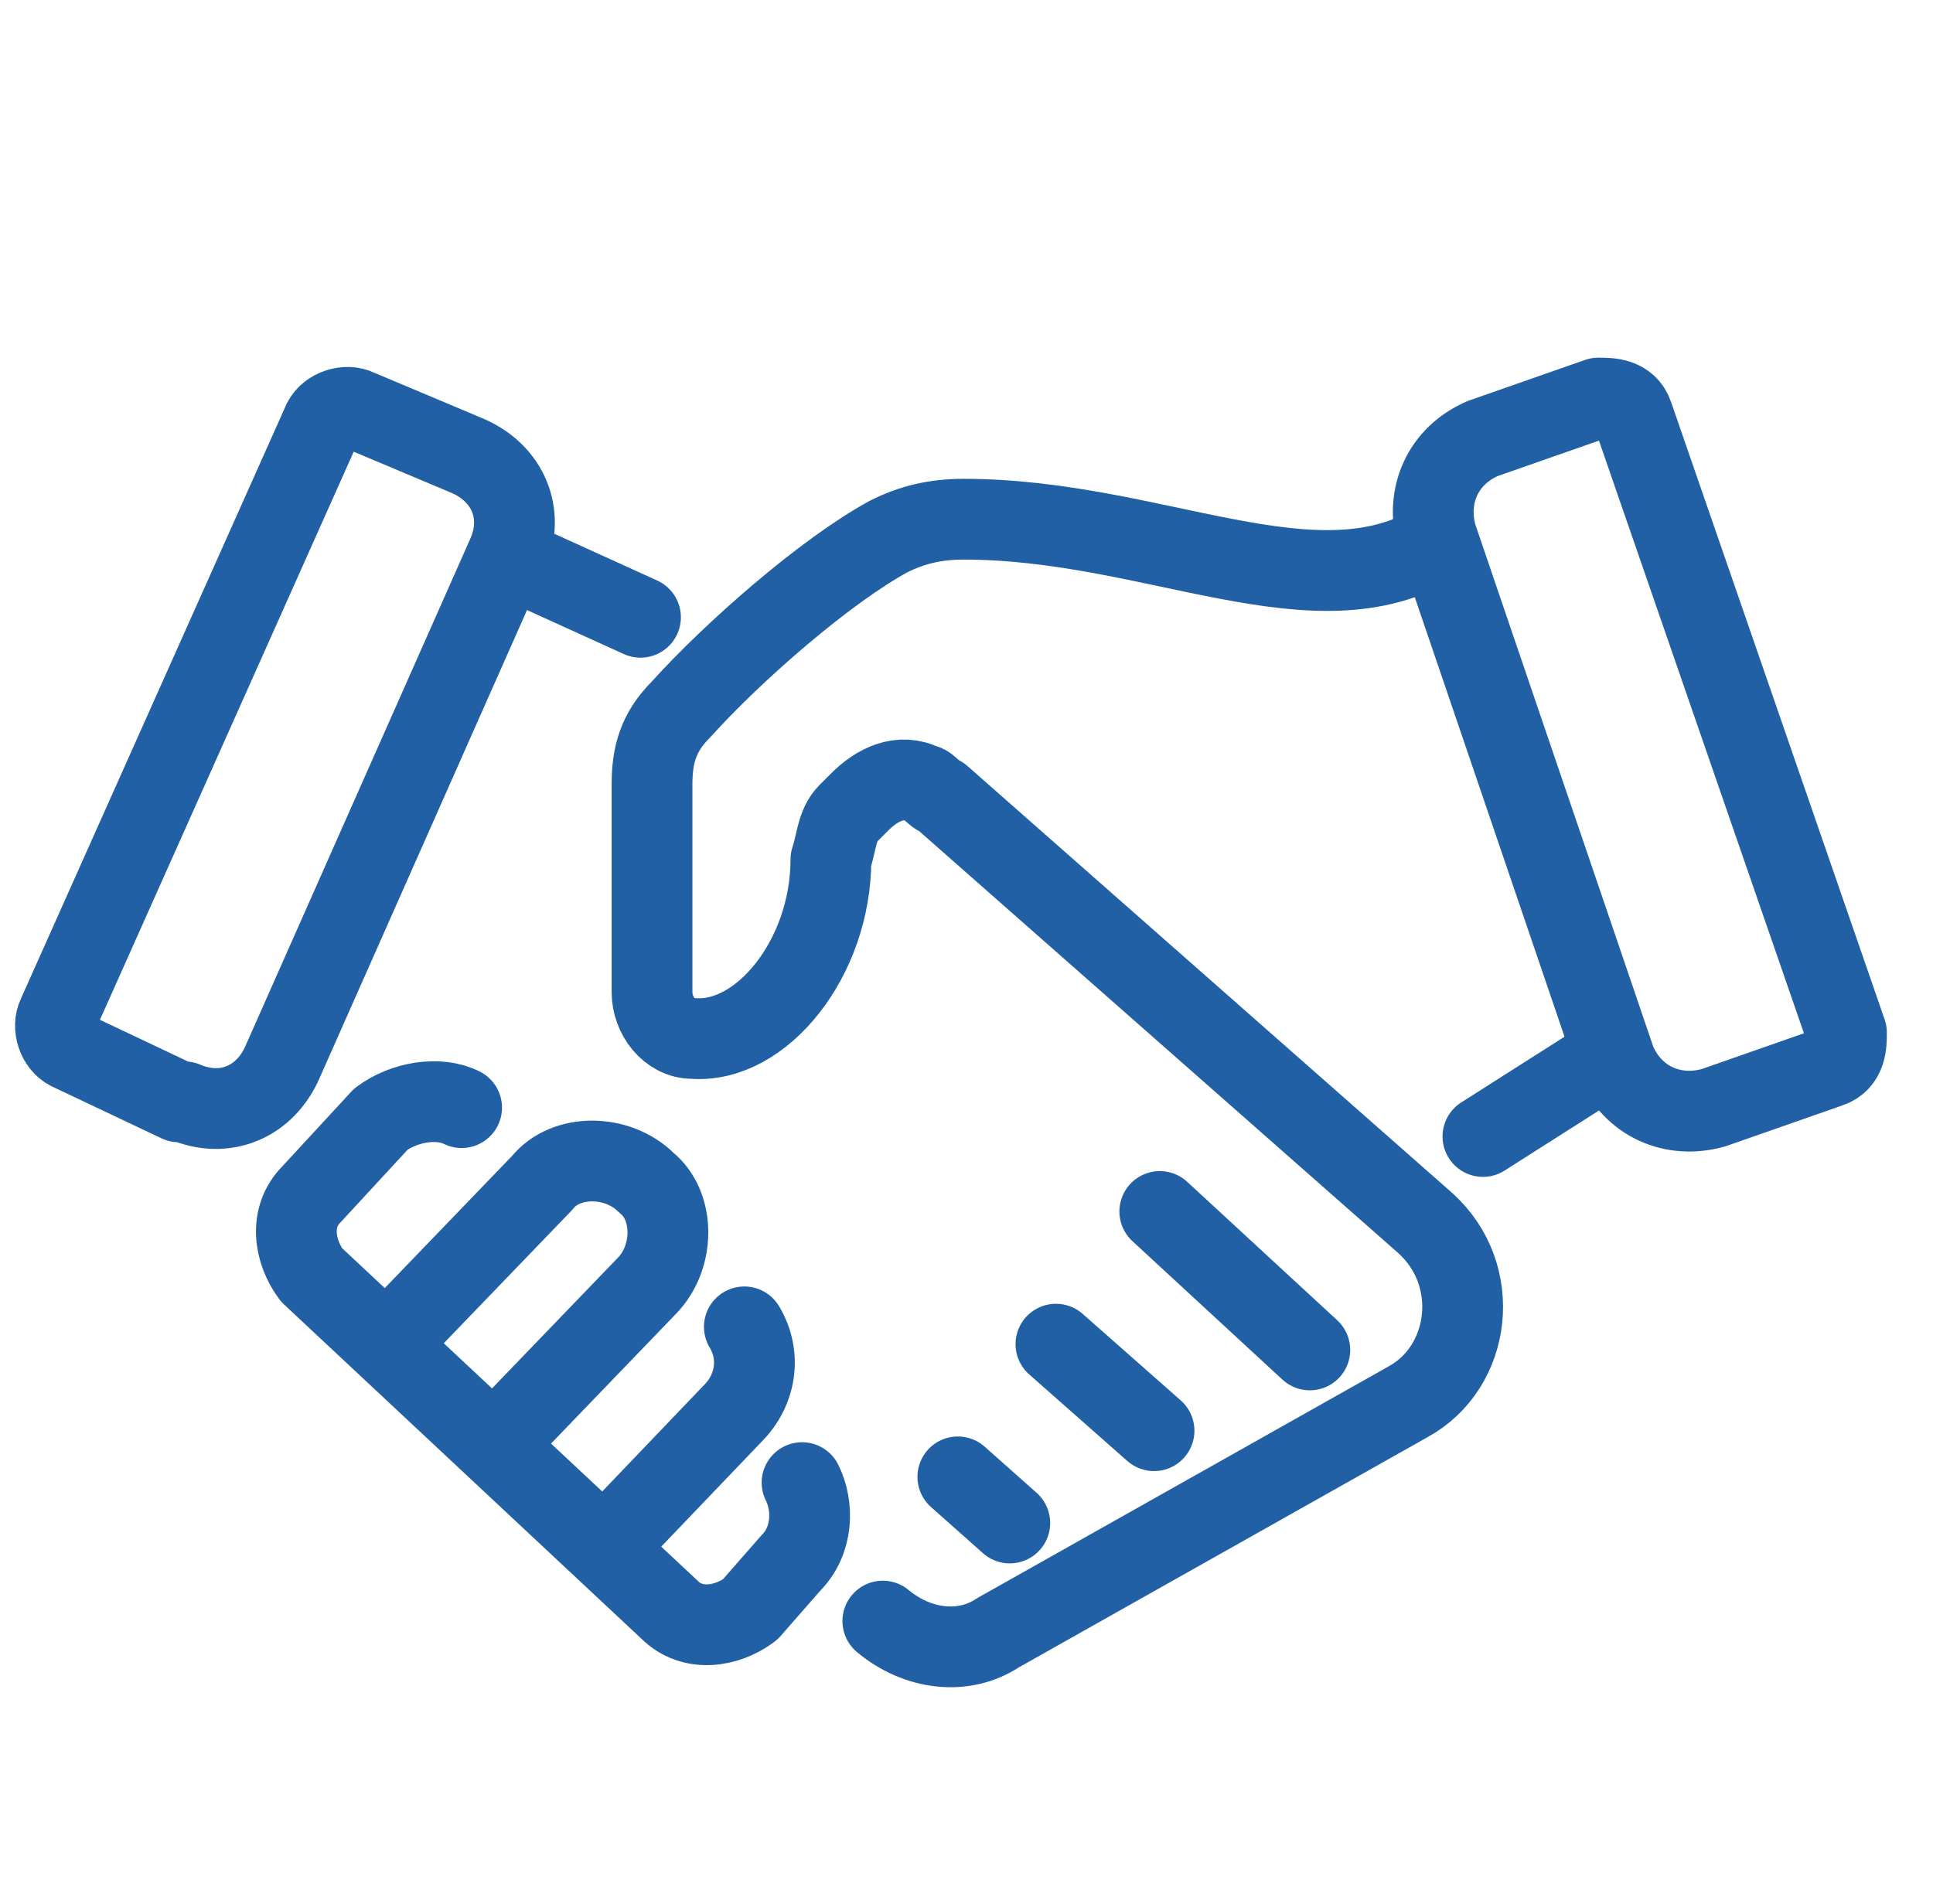
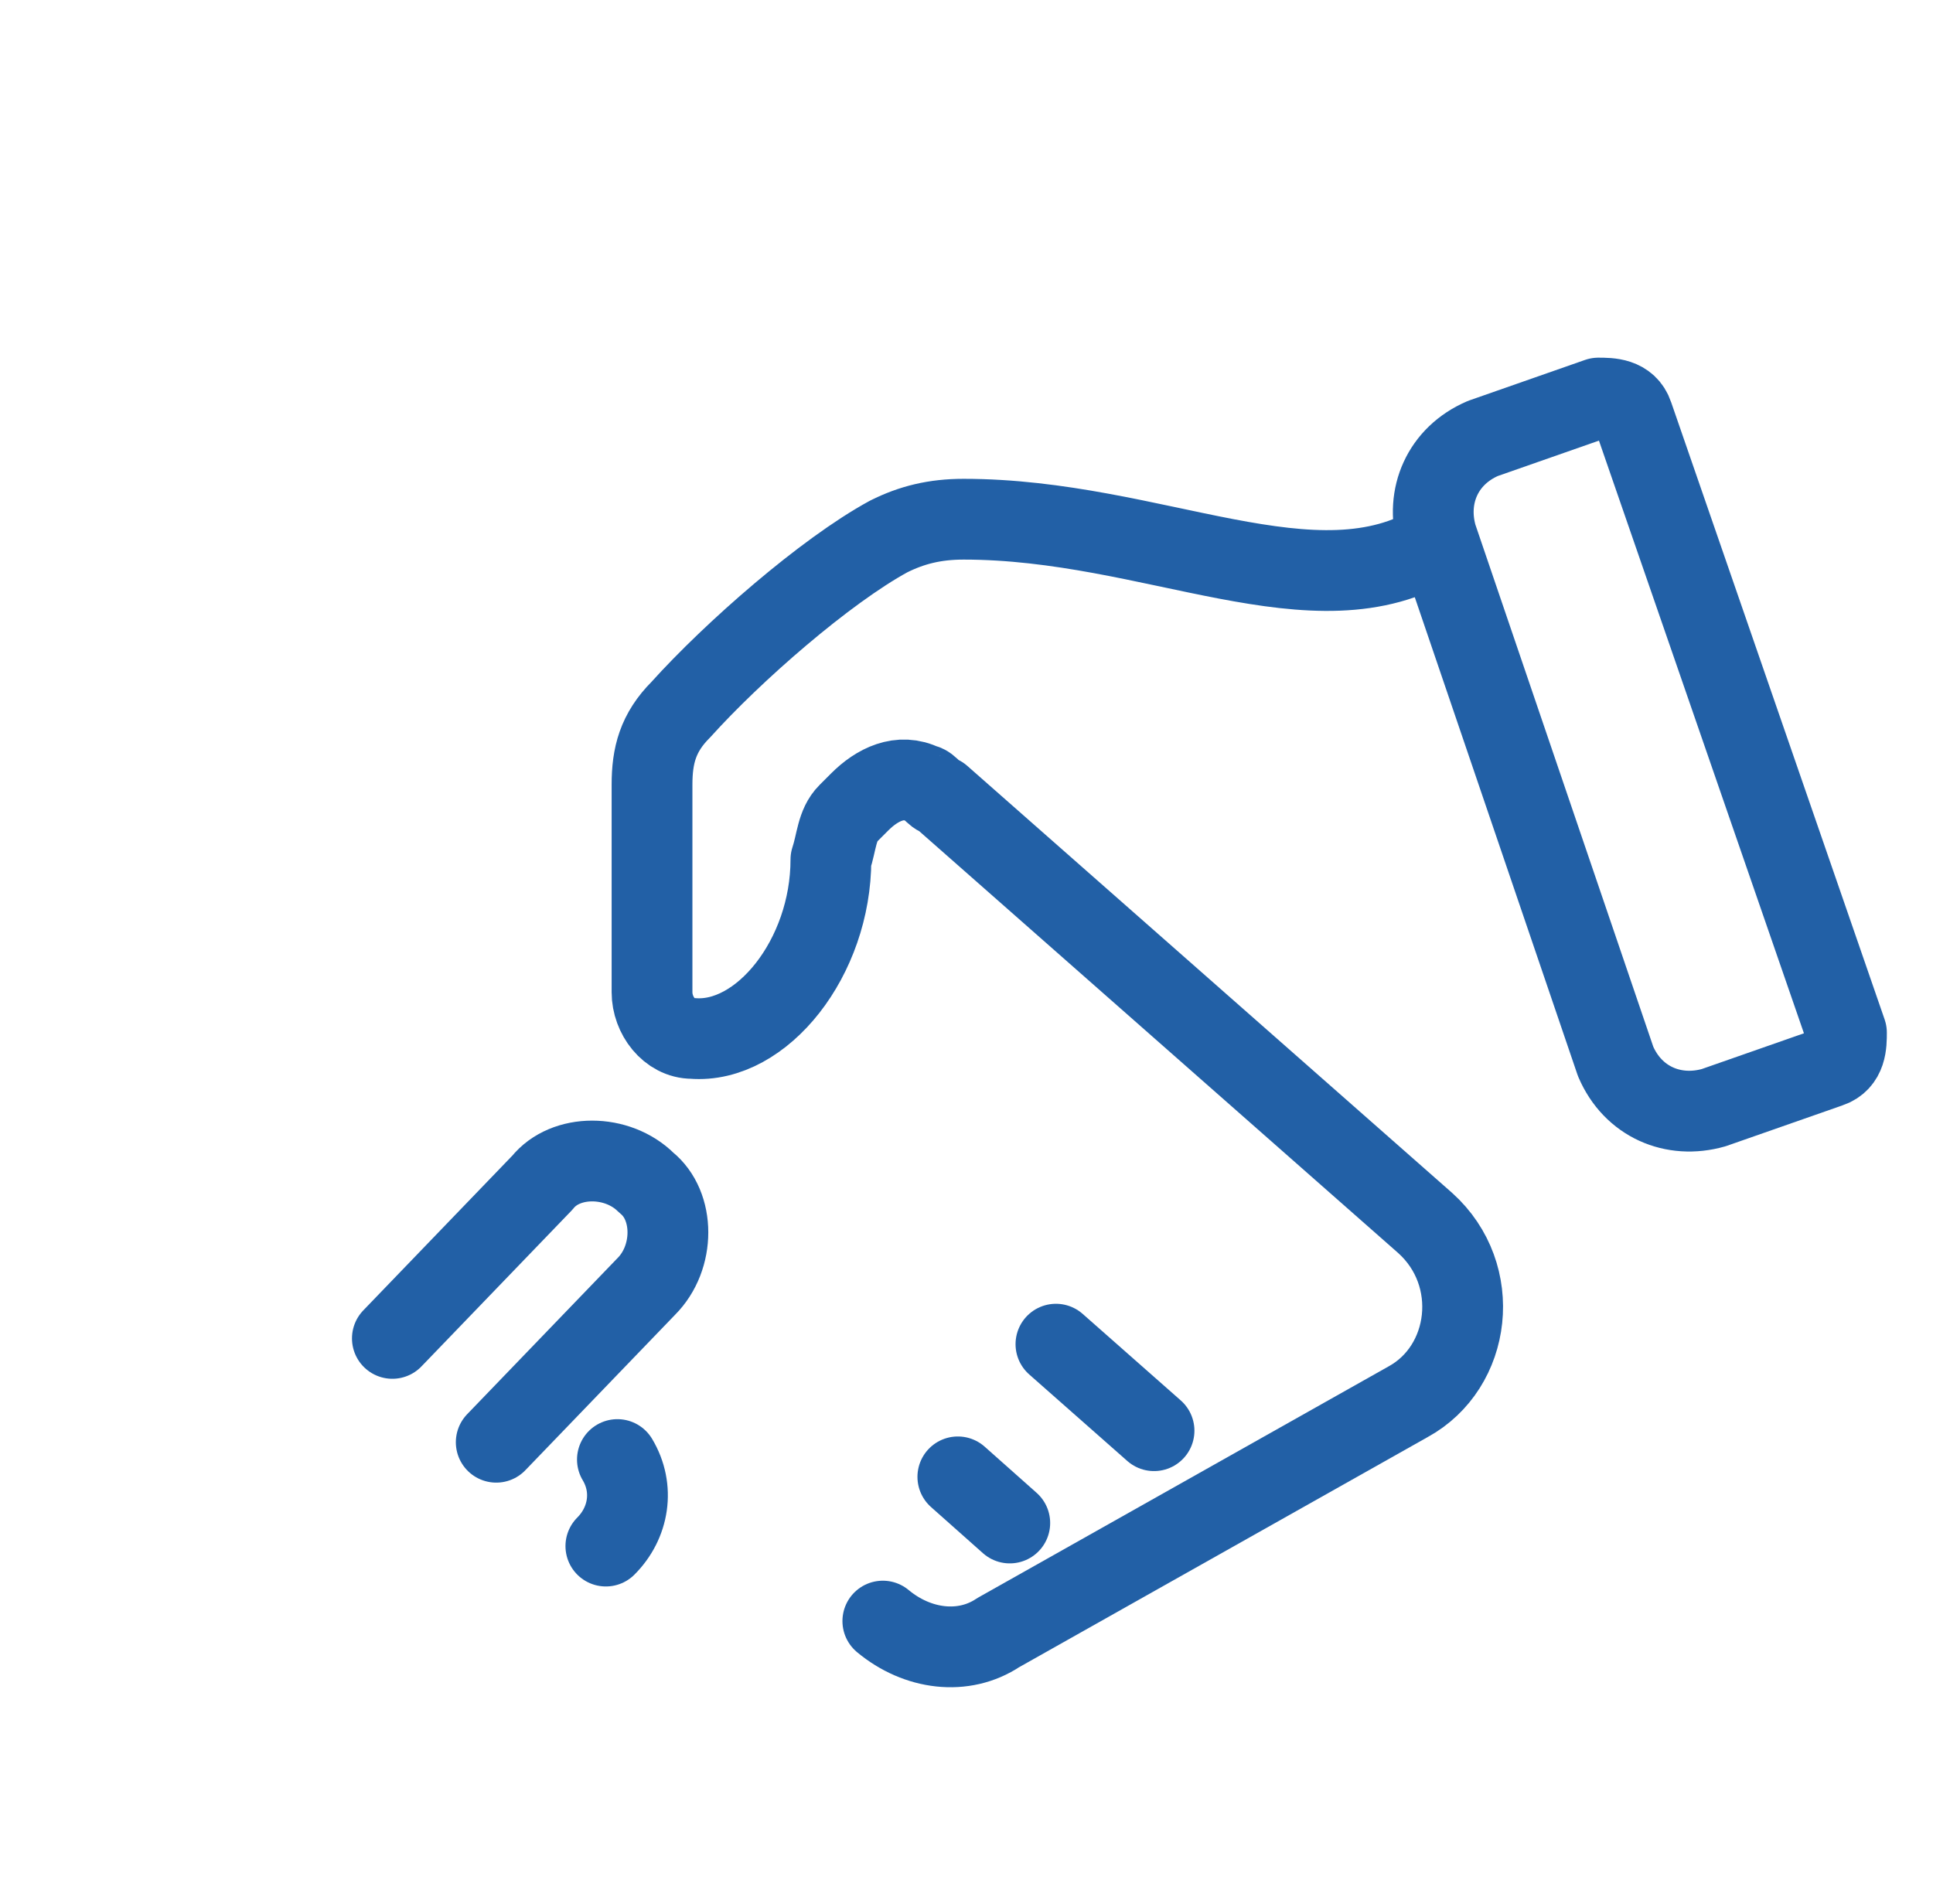
<svg xmlns="http://www.w3.org/2000/svg" id="Layer_1" version="1.1" viewBox="0 0 33.5 33">
  <defs>
    <style>
      .st0 {
        fill: none;
        stroke: #2260a6;
        stroke-linecap: round;
        stroke-linejoin: round;
        stroke-width: 1.4px;
      }
    </style>
  </defs>
  <g>
-     <path class="st0" d="M8,19.2c-.4-.2-1-.1-1.4.2l-1.2,1.3c-.4.4-.3,1,0,1.4l6.2,5.8c.4.4,1,.3,1.4,0l.7-.8c.4-.4.4-1,.2-1.4" />
    <path class="st0" d="M8.6,25l2.6-2.7c.5-.5.5-1.4,0-1.8h0c-.5-.5-1.4-.5-1.8,0l-2.6,2.7" />
-     <path class="st0" d="M10.5,26.8l2.2-2.3c.4-.4.5-1,.2-1.5" />
+     <path class="st0" d="M10.5,26.8c.4-.4.5-1,.2-1.5" />
  </g>
  <g>
-     <line class="st0" x1="11.1" y1="10.7" x2="8.9" y2="9.7" />
    <path class="st0" d="M15.3,28.1c.6.5,1.4.6,2,.2l7.1-4c1.1-.6,1.3-2.2.3-3.1l-8.4-7.4c-.1,0-.2-.2-.3-.2-.4-.2-.8,0-1.1.3,0,0-.1.1-.2.2-.2.2-.2.5-.3.8,0,1.7-1.2,3.2-2.4,3.1-.4,0-.7-.4-.7-.8,0-1.2,0-2.4,0-3.6,0-.5.1-.9.5-1.3.9-1,2.5-2.4,3.6-3,.4-.2.8-.3,1.3-.3,3.3,0,6.1,1.7,8.2.4" />
    <line class="st0" x1="18.3" y1="23.3" x2="20" y2="24.8" />
-     <line class="st0" x1="20.1" y1="21" x2="22.7" y2="23.4" />
    <line class="st0" x1="17.5" y1="26.4" x2="16.6" y2="25.6" />
-     <line class="st0" x1="25.7" y1="19.7" x2="27.9" y2="18.3" />
    <path class="st0" d="M29.7,19.2c-.7.2-1.4-.1-1.7-.8l-3.1-9.1c-.2-.7.1-1.4.8-1.7l2-.7c.2,0,.5,0,.6.3l3.7,10.7c0,.2,0,.5-.3.6l-2,.7Z" />
-     <path class="st0" d="M3.2,19.1c.7.3,1.4,0,1.7-.7l3.9-8.8c.3-.7,0-1.4-.7-1.7l-1.9-.8c-.2-.1-.5,0-.6.2L1,17.6c-.1.2,0,.5.2.6l1.9.9Z" />
  </g>
</svg>